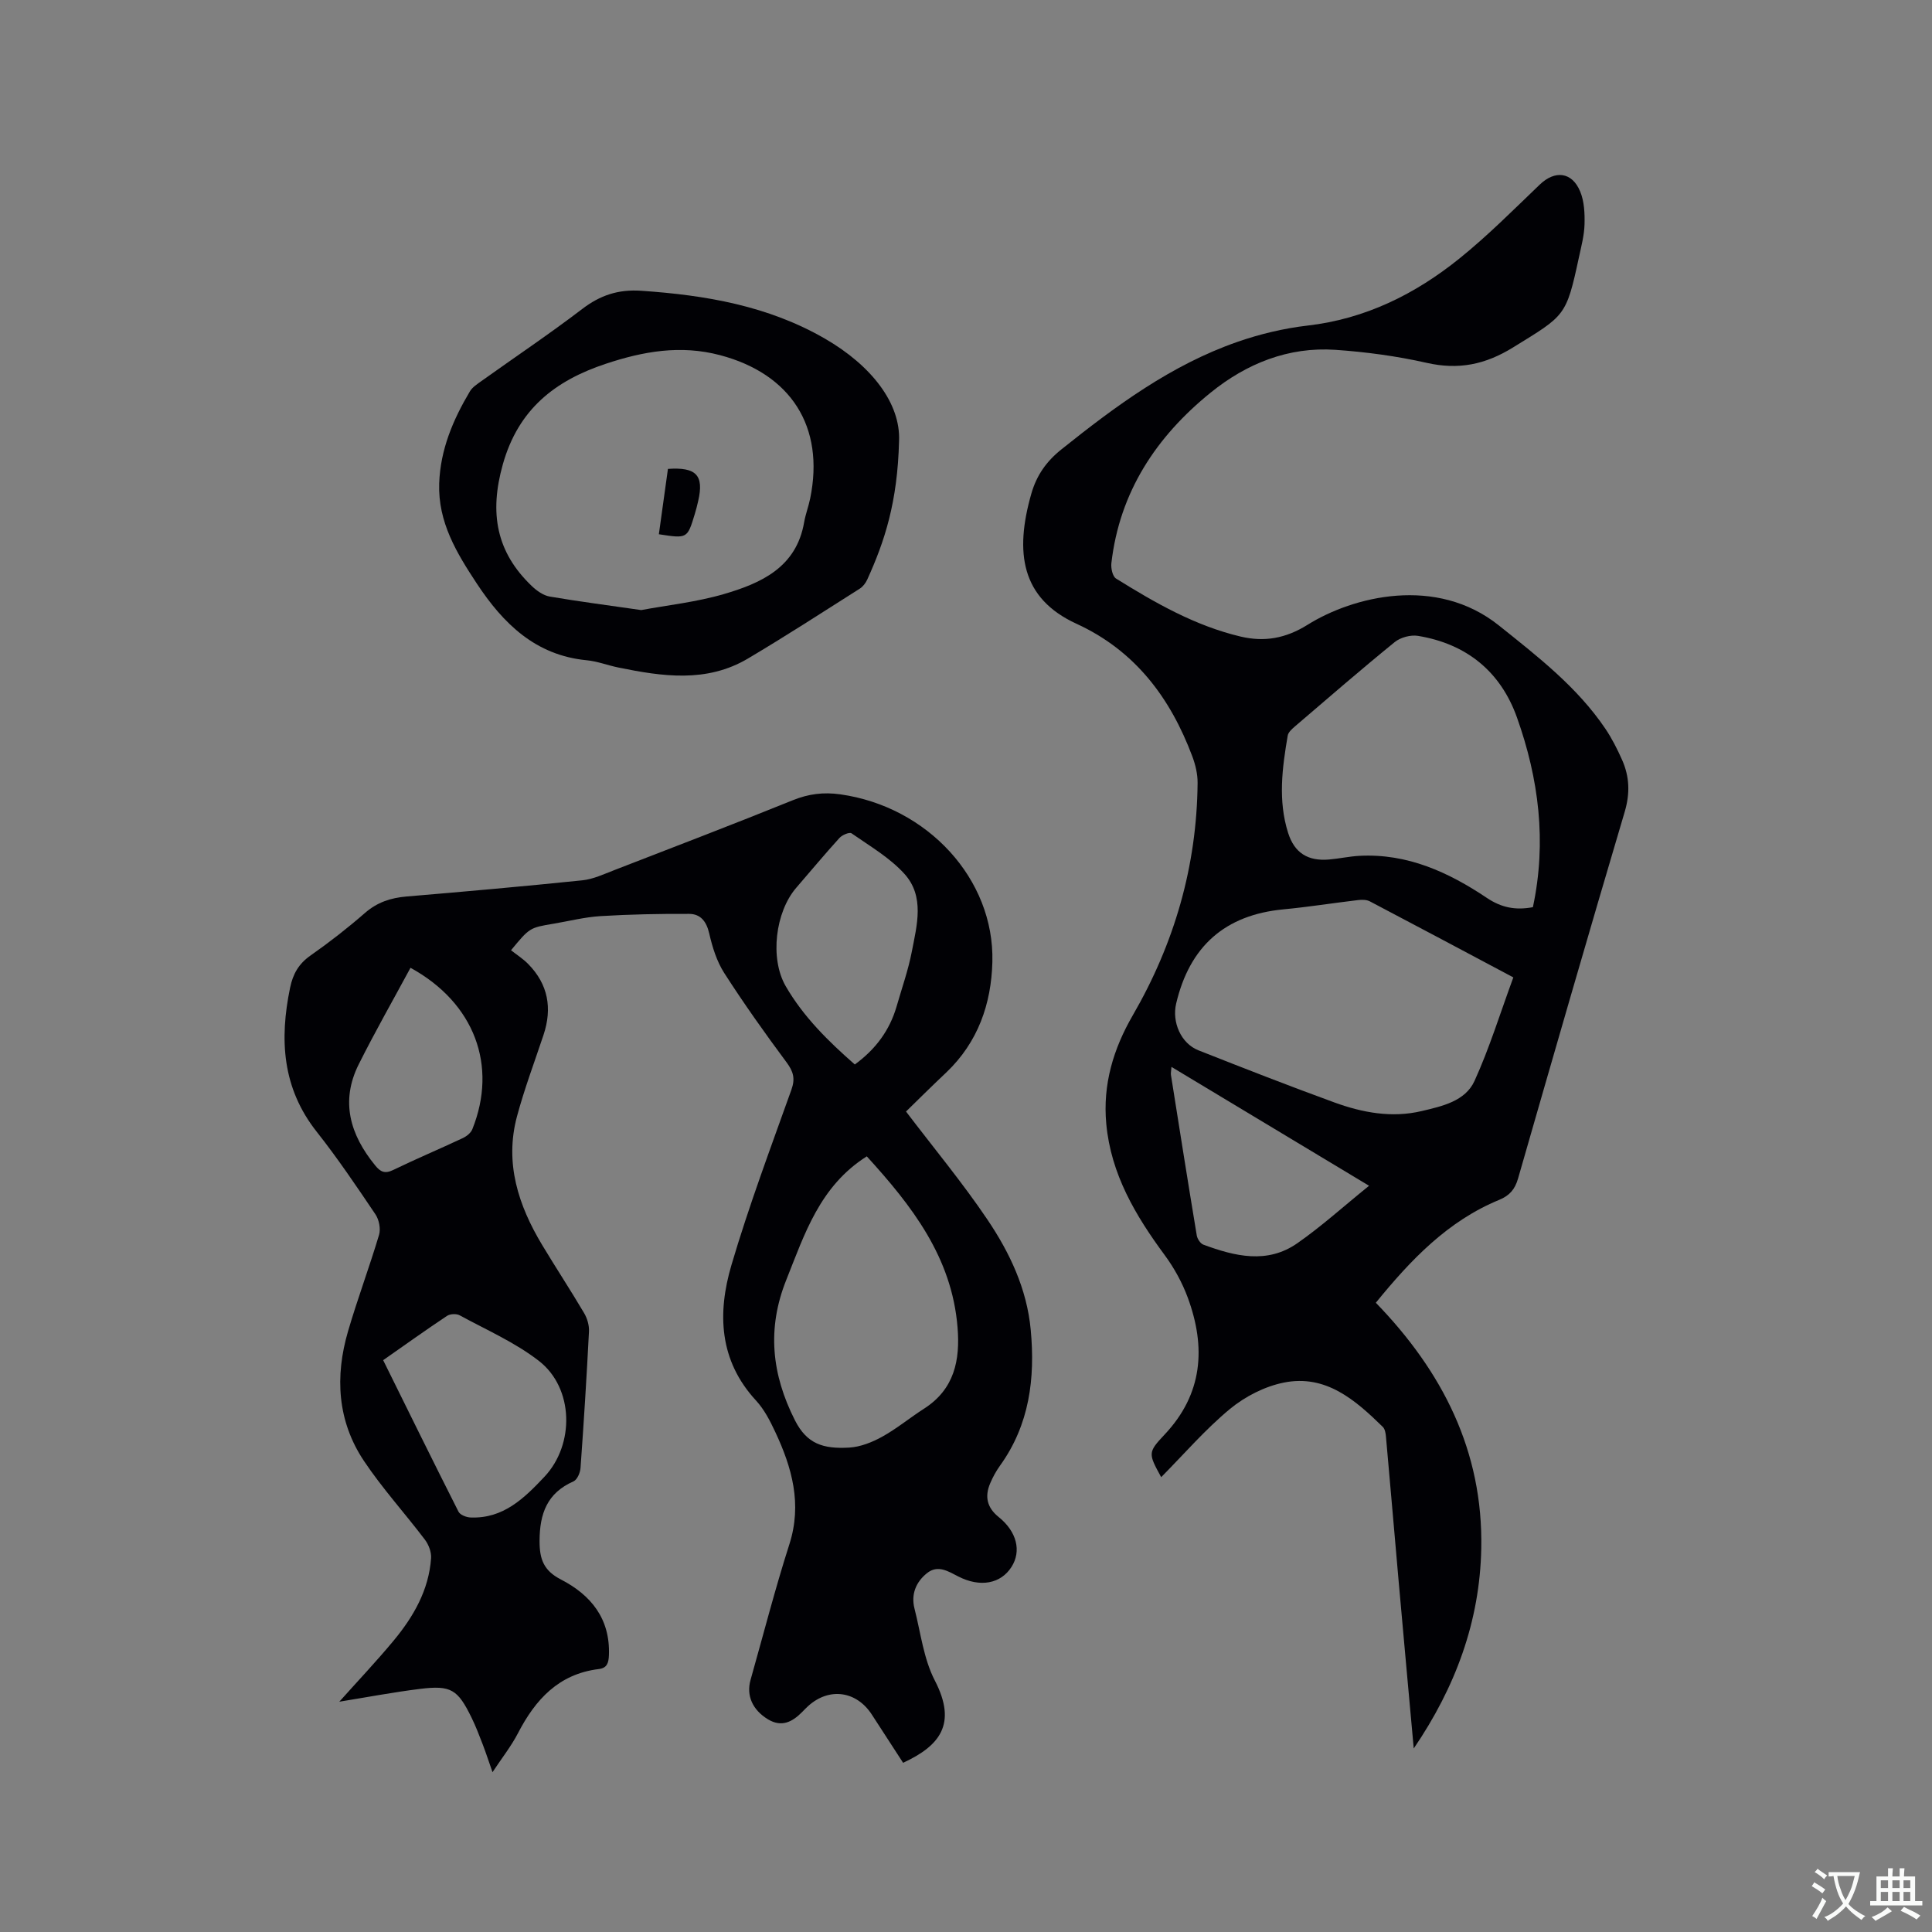
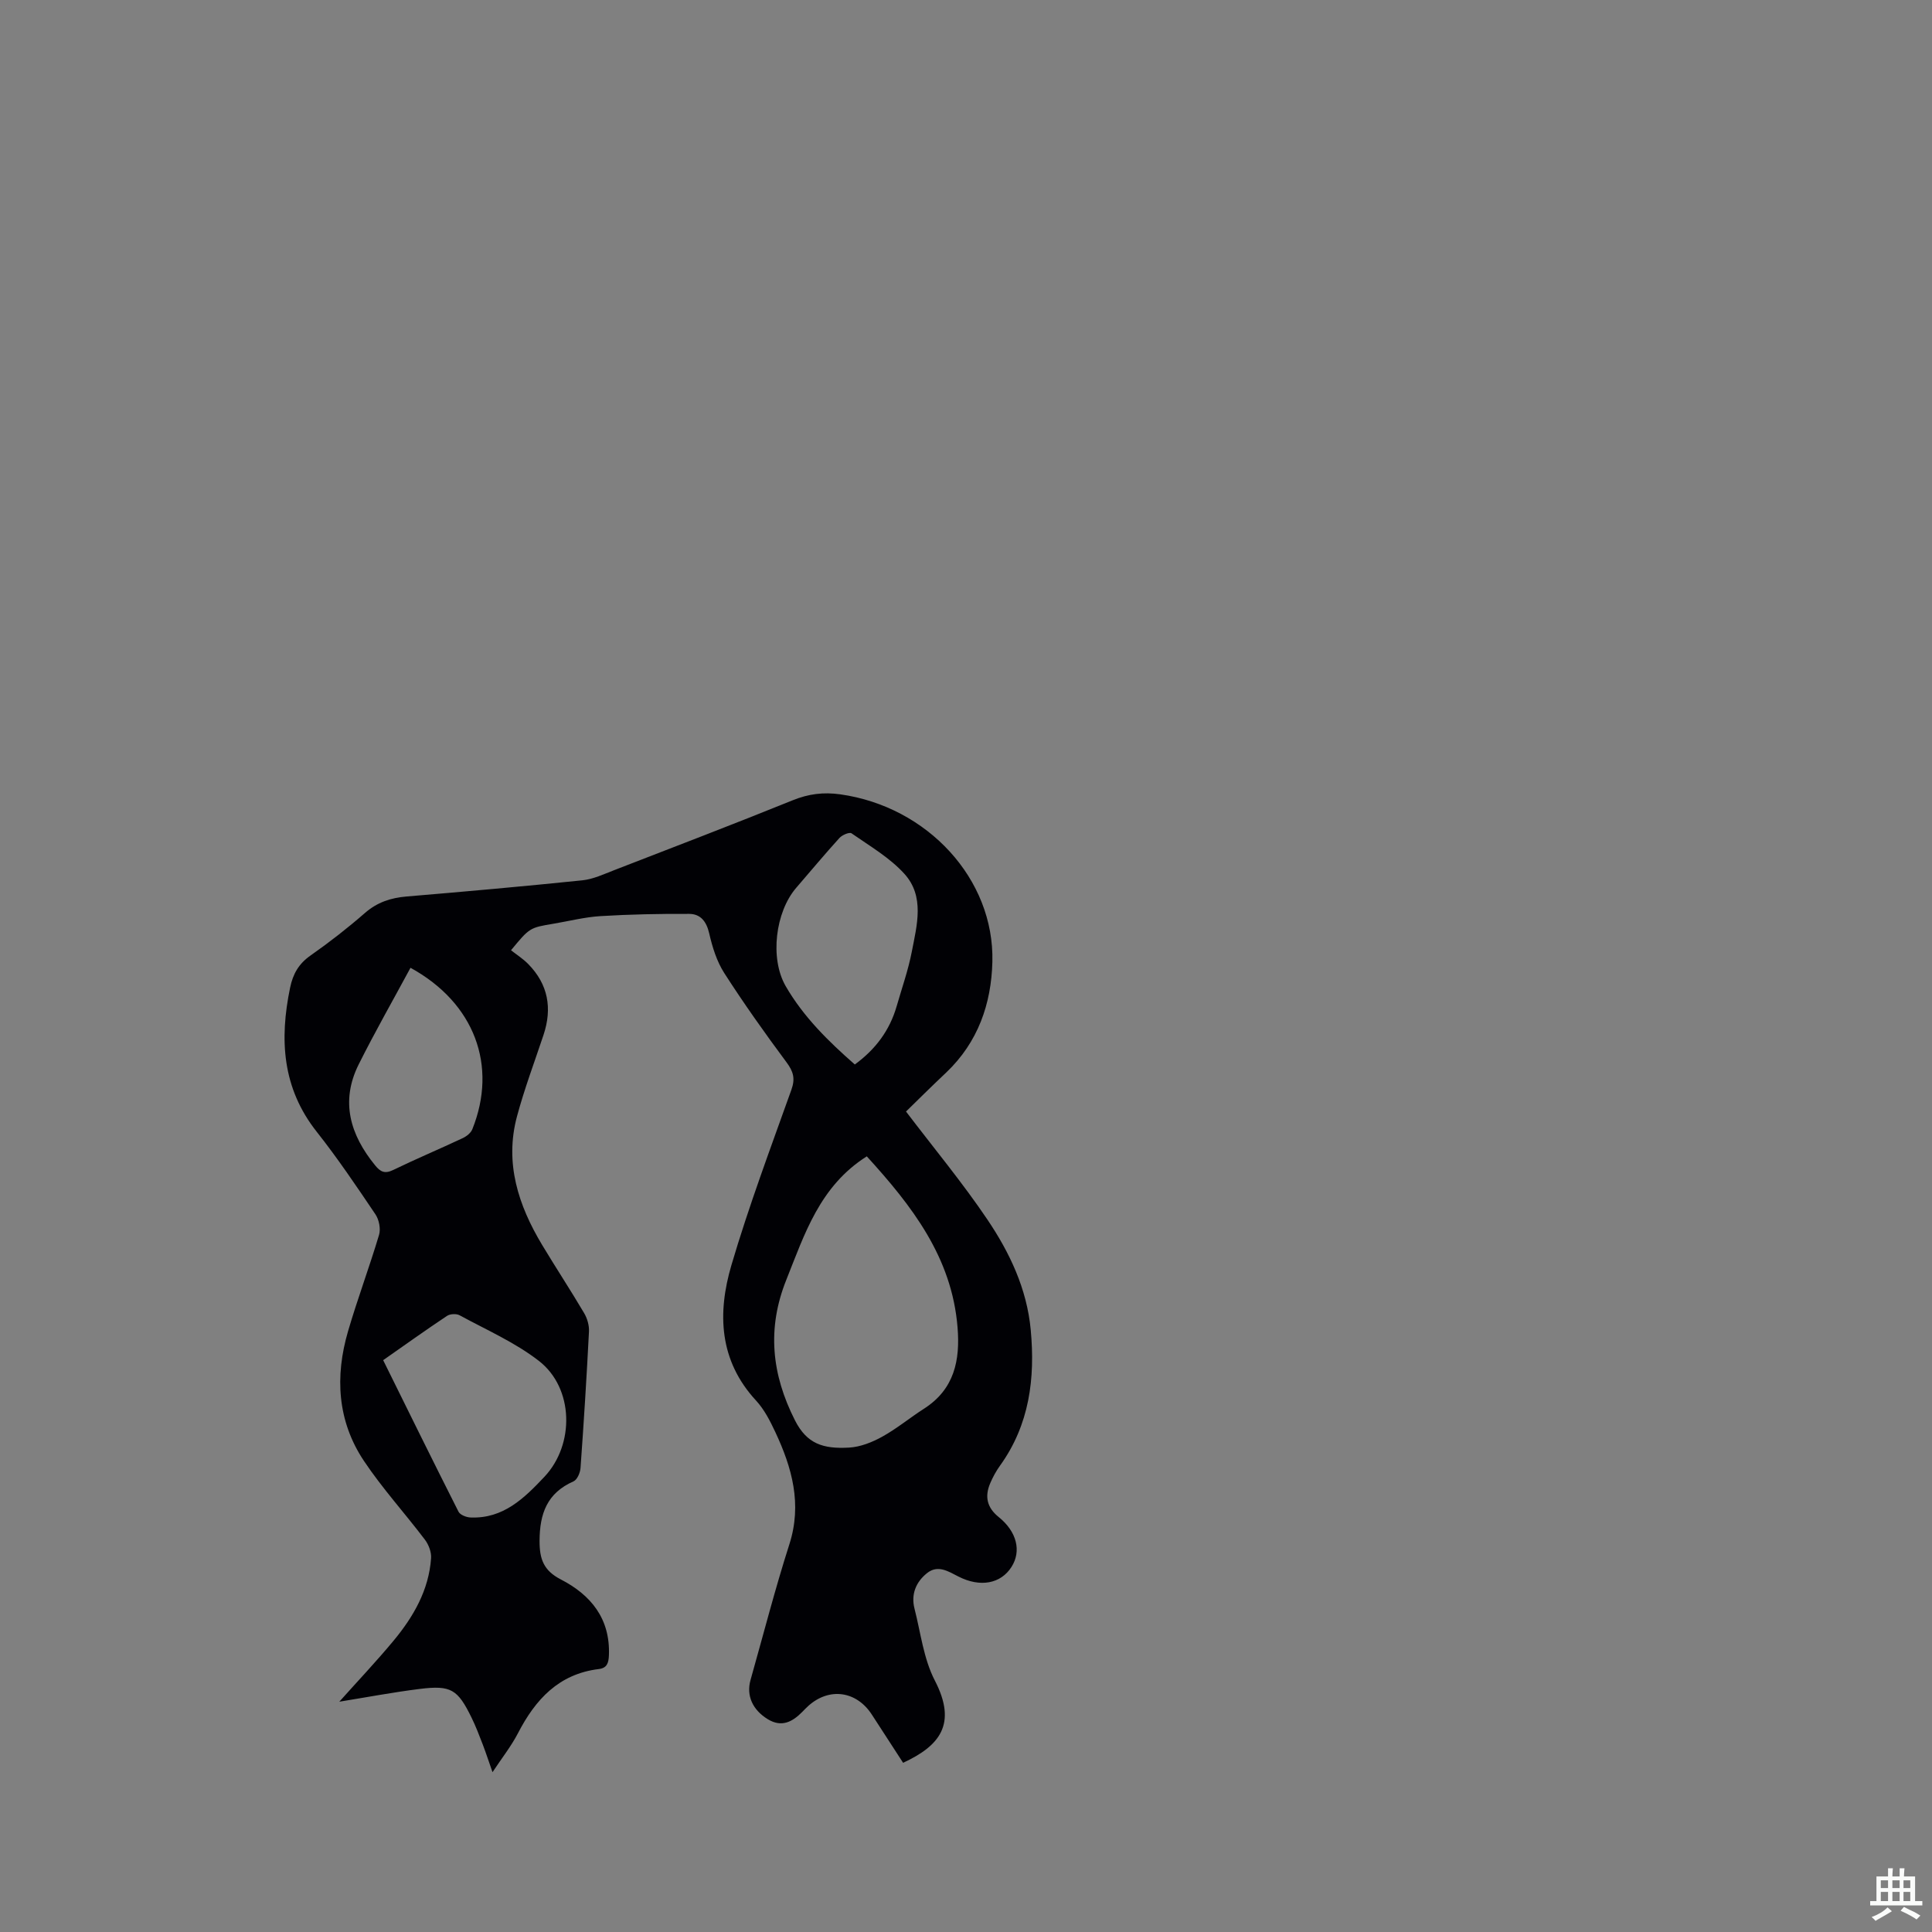
<svg xmlns="http://www.w3.org/2000/svg" enable-background="new 0 0 400 400" viewBox="0 0 400 400">
  <rect x="0" y="0" width="400" height="400" fill="#808080" stroke="none" />
  <g fill="#010105">
    <path d="m187.58 230.13c5.84 7.68 11.72 14.76 16.84 22.35 4.63 6.86 8.19 14.37 8.98 22.84.94 10.06-.25 19.64-6.36 28.13-.8 1.11-1.47 2.34-2.01 3.6-1.19 2.75-.72 5.06 1.74 7.04 3.78 3.04 4.72 7.06 2.66 10.31-2.23 3.52-6.5 4.3-11.01 2-2.08-1.06-4.24-2.5-6.49-.7-2.3 1.84-3.35 4.39-2.59 7.36 1.28 5 1.88 10.38 4.2 14.86 4.71 9.09.95 13.56-6.56 17.05-2.15-3.31-4.31-6.67-6.5-10.02-3.17-4.85-8.75-5.63-13.06-1.82-.48.42-.91.89-1.36 1.34-2.03 2.05-4.25 3.2-7.07 1.49-3.19-1.94-4.51-4.91-3.6-8.14 2.65-9.37 5.07-18.82 8.04-28.09 2.67-8.34.55-15.87-2.93-23.28-1.07-2.29-2.28-4.65-3.97-6.48-7.68-8.31-8.02-18.12-5.1-28.03 3.61-12.26 8.12-24.27 12.42-36.32.83-2.31.41-3.77-1-5.67-4.48-6.03-8.84-12.17-12.9-18.49-1.56-2.43-2.47-5.39-3.12-8.23-.57-2.47-1.8-4.01-4.14-4.02-6.12-.03-12.24.09-18.34.46-3.26.2-6.48 1.02-9.72 1.57-4.98.83-4.98.84-8.83 5.5 1.16.91 2.49 1.76 3.57 2.86 4.12 4.2 5 9.14 3.16 14.67-1.87 5.62-3.97 11.18-5.5 16.89-2.58 9.64.28 18.39 5.23 26.62 2.84 4.72 5.87 9.33 8.67 14.07.65 1.1 1.08 2.57 1.01 3.84-.48 9.42-1.07 18.84-1.75 28.25-.07.98-.69 2.42-1.45 2.76-5.47 2.41-7.01 6.68-7.03 12.32-.01 3.78.84 6.15 4.41 7.99 6.21 3.2 10.24 8.11 9.95 15.67-.06 1.62-.39 2.67-2.1 2.88-8.29 1.01-13.12 6.3-16.73 13.28-1.4 2.7-3.32 5.12-5.27 8.07-.77-2.19-1.35-3.98-2.02-5.73-.72-1.87-1.44-3.76-2.32-5.56-2.87-5.87-4.26-6.74-10.69-5.95-5.53.69-11.02 1.73-16.69 2.65 3.85-4.31 7.69-8.36 11.25-12.65 4.11-4.96 7.29-10.46 7.75-17.07.09-1.25-.5-2.8-1.28-3.83-4.15-5.48-8.81-10.6-12.62-16.3-5.52-8.26-6.03-17.5-3.29-26.86 1.96-6.7 4.42-13.26 6.42-19.95.37-1.25 0-3.12-.74-4.23-3.91-5.8-7.83-11.62-12.16-17.1-7.16-9.05-7.74-19.11-5.52-29.83.59-2.86 1.79-4.97 4.24-6.68 3.9-2.73 7.68-5.68 11.27-8.81 2.54-2.21 5.33-3.12 8.6-3.4 12.14-1.02 24.28-2.1 36.4-3.35 2.25-.23 4.45-1.28 6.61-2.11 12.34-4.78 24.7-9.51 36.96-14.47 3.26-1.32 6.35-1.71 9.84-1.22 18.03 2.54 31.92 17.52 31.48 34.69-.22 8.7-2.98 16.62-9.5 22.85-3.02 2.85-5.95 5.75-8.38 8.13zm-8.12 9.28c-9.75 6.18-12.87 16.08-16.68 25.61-4.01 10.04-3.03 19.51 1.81 29.05 2.47 4.87 5.81 5.94 11.2 5.64 2.33-.13 4.77-1.1 6.85-2.25 3.04-1.68 5.75-3.94 8.69-5.82 6.25-4.02 7.48-9.98 6.92-16.82-1.17-14.55-9.49-25.2-18.79-35.41zm-100.13 42.2c5.23 10.57 10.35 21 15.6 31.37.34.67 1.63 1.17 2.5 1.2 6.77.27 11.09-3.97 15.3-8.44 6.27-6.67 6.1-18.36-1.17-23.99-4.94-3.83-10.85-6.41-16.39-9.43-.67-.37-1.98-.31-2.62.12-4.39 2.92-8.69 6-13.22 9.17zm97.65-61.22c4.34-3.17 7.23-7.1 8.66-12.05 1.08-3.76 2.4-7.48 3.14-11.31 1.06-5.49 2.71-11.45-1.55-16.13-3.04-3.35-7.16-5.74-10.93-8.37-.43-.3-1.94.34-2.5.96-3.06 3.37-5.98 6.88-8.96 10.33-4.3 4.99-5.49 14.56-2.19 20.32 3.69 6.4 8.91 11.5 14.33 16.25zm-91.99-20.02c-3.59 6.66-7.35 13.24-10.73 20.01-3.83 7.67-1.76 14.57 3.41 20.9 1.08 1.33 1.99 1.8 3.72.96 4.76-2.31 9.64-4.36 14.43-6.61.78-.37 1.67-1.07 1.97-1.83 5.27-13.13.48-26.15-12.8-33.43z" />
-     <path d="m292.7 362c-1.04-11.48-2.09-22.97-3.11-34.45-.89-10.03-1.74-20.06-2.64-30.09-.06-.7-.2-1.59-.65-2.03-5.71-5.59-11.82-10.93-20.5-9.18-3.95.79-8.02 2.88-11.14 5.45-5.11 4.23-9.5 9.33-14.25 14.13-2.68-4.9-2.78-5.12.7-8.81 7.93-8.42 8.6-18.06 4.81-28.35-1.15-3.11-2.81-6.14-4.78-8.81-6.05-8.2-11.14-16.76-12.1-27.2-.75-8.12 1.46-15.49 5.49-22.45 8.61-14.87 13.26-30.87 13.42-48.09.02-1.84-.44-3.77-1.09-5.51-4.55-12.14-11.86-21.91-23.99-27.47-11.46-5.25-12.83-14.76-9.34-26.94 1.09-3.79 3.1-6.67 6.25-9.18 11.22-8.97 22.71-17.47 36.42-22.24 4.66-1.62 9.59-2.8 14.49-3.37 12.02-1.38 22.33-6.52 31.52-13.93 5.84-4.71 11.16-10.07 16.59-15.27 3.13-3 6.67-2.65 8.36 1.44.85 2.05.96 4.52.9 6.79-.06 2.3-.68 4.6-1.17 6.88-2.64 12.27-2.85 11.95-13.59 18.59-5.8 3.59-11.33 4.71-17.94 3.21-6.18-1.4-12.54-2.25-18.86-2.69-9.75-.67-18.42 2.84-25.85 8.86-11.25 9.1-18.85 20.56-20.55 35.3-.12 1.04.24 2.74.96 3.19 8.1 5.04 16.37 9.78 25.78 12.01 4.96 1.17 9.35.39 13.87-2.43 9.42-5.89 26.67-10.24 39.64.15 8.05 6.45 16.18 12.72 22.02 21.36 1.35 2 2.46 4.2 3.45 6.42 1.56 3.49 1.69 6.95.56 10.78-7.5 25.27-14.8 50.59-22.08 75.92-.65 2.25-1.74 3.53-3.91 4.43-10.63 4.37-18.28 12.38-25.54 21.3 13.79 14.22 22.23 30.71 21.83 50.87-.29 15.13-5.37 28.77-13.98 41.41zm20.62-159.64c-10.08-5.36-19.87-10.58-29.7-15.74-.68-.36-1.64-.37-2.44-.27-5.15.61-10.28 1.43-15.44 1.92-12.16 1.15-19.45 7.69-22.23 19.51-.9 3.82.97 8.24 4.62 9.68 9.35 3.69 18.7 7.35 28.14 10.79 5.83 2.12 11.9 3.25 18.09 1.78 4.22-1 9-2.03 10.92-6.23 3.1-6.8 5.31-14.02 8.04-21.44zm4.05-14.54c2.89-13.54 1.22-26.58-3.29-39.25-3.39-9.53-10.46-15.27-20.5-16.92-1.51-.25-3.61.31-4.81 1.28-6.99 5.68-13.8 11.59-20.65 17.45-.61.53-1.39 1.21-1.51 1.91-1.15 6.71-2.04 13.46.08 20.15 1.32 4.16 4.1 5.89 8.49 5.51 2.11-.18 4.19-.65 6.3-.76 9.91-.52 18.44 3.4 26.37 8.72 3 2 5.89 2.59 9.52 1.91zm-33.92 57.68c-14.2-8.54-27.42-16.5-40.91-24.61-.06.87-.17 1.28-.11 1.66 1.76 11.09 3.51 22.18 5.35 33.25.12.7.75 1.66 1.36 1.89 6.52 2.41 13.22 4.07 19.47-.3 4.99-3.48 9.53-7.6 14.84-11.89z" />
-     <path d="m186.14 91.26c-.31 12.77-3.01 20.86-6.58 28.72-.33.73-.9 1.48-1.56 1.9-7.68 4.87-15.32 9.82-23.14 14.46-8.58 5.09-17.76 3.72-26.89 1.85-2.18-.45-4.3-1.28-6.49-1.49-10.61-1.02-17.28-7.58-22.76-15.88-4.16-6.31-8.06-12.7-7.79-20.73.24-7.01 2.86-13.17 6.35-19.05.51-.86 1.48-1.49 2.33-2.1 6.98-4.99 14.12-9.77 20.93-14.97 3.73-2.85 7.47-4.09 12.22-3.77 13.34.91 26.25 3.11 38.03 9.91 9.72 5.62 15.67 13.44 15.35 21.15zm-53.38 35.05c5.33-1 11.37-1.64 17.1-3.31 7.73-2.26 15.02-5.52 16.63-14.88.29-1.66.91-3.26 1.25-4.92 3.05-14.87-4.01-25.8-18.67-29.67-8.2-2.17-15.93-.78-23.66 1.79-10.47 3.48-18.09 9.37-21.31 20.84-2.81 10-1.4 18.12 6.03 25.2 1.01.96 2.36 1.92 3.68 2.15 6.03 1.03 12.12 1.81 18.95 2.8z" />
-     <path d="m136.41 110.61c.65-4.67 1.27-9.12 1.88-13.53 5.89-.41 7.48 1.33 6.27 6.62-.21.92-.44 1.84-.72 2.75-1.54 5.07-1.54 5.07-7.43 4.16z" />
  </g>
-   <path d="m377.9 391.2c-.2.3-.4.5-.6.8-.7-.6-1.4-1-2.2-1.5.2-.3.4-.5.5-.8.6.4 1.4.8 2.3 1.5zm-1.8 6.1c-.2-.2-.5-.4-.9-.6.4-.6.8-1.2 1.2-1.9s.7-1.3.9-1.9c.3.3.5.5.8.7-.7 1.3-1.4 2.6-2 3.7zm2.2-9c-.3.3-.5.5-.6.8-.6-.6-1.3-1.1-2-1.5.3-.3.5-.5.6-.7.6.5 1.3.9 2 1.4zm.3.2v-.9h2 4.5c-.3 1.3-.6 2.5-1 3.6s-.9 2.1-1.4 3c.4.5 1 1 1.6 1.4s1.2.8 1.9 1.1c-.3.2-.5.4-.8.8-.4-.3-1-.7-1.6-1.2s-1.2-1.1-1.6-1.6c-.5.6-1.1 1.1-1.7 1.6s-1.4.9-2.1 1.4c-.1-.3-.3-.5-.7-.8.6-.2 1.2-.5 1.9-1s1.4-1.1 2-1.8c-.5-.8-.9-1.6-1.2-2.5s-.6-2-.8-3.2c-.4.1-.7.1-1 .1zm2.5 2.7c.3 1 .7 1.7 1 2.2.3-.5.6-1.1 1-2s.6-1.9.9-3h-3.2-.4c.1.9.3 1.8.7 2.8z" fill="#fafbfa" />
  <path d="m396.5 388.5v1.5 3.6h1.5v.9c-.4 0-1 0-1.7 0h-7.9c-.5 0-.9 0-1.2 0v-.9h1.3v-3.5c0-.7 0-1.2 0-1.6h2.4c0-.8 0-1.4 0-1.7h1c0 .3-.1.8-.1 1.7h1.5c0-.8 0-1.4 0-1.7h1c0 .3-.1.9-.1 1.7zm-8.2 9.2c-.2-.3-.5-.5-.8-.8.8-.3 1.4-.6 1.9-.9s1-.7 1.4-1.1c.3.3.6.5.9.8-1.6 1-2.8 1.6-3.4 2zm2.6-6.8v-1.6h-1.5v1.6zm0 2.7v-1.9h-1.5v1.9zm2.4-2.7v-1.6h-1.5v1.6zm0 2.7v-1.9h-1.5v1.9zm.2 2 .7-.8c.4.2.9.5 1.6.8s1.3.7 1.8 1c-.3.3-.5.5-.8.8-.4-.3-1.5-1-3.3-1.8zm2-4.7v-1.6h-1.4v1.6zm0 2.7v-1.9h-1.4v1.9z" fill="#fafbfa" />
</svg>